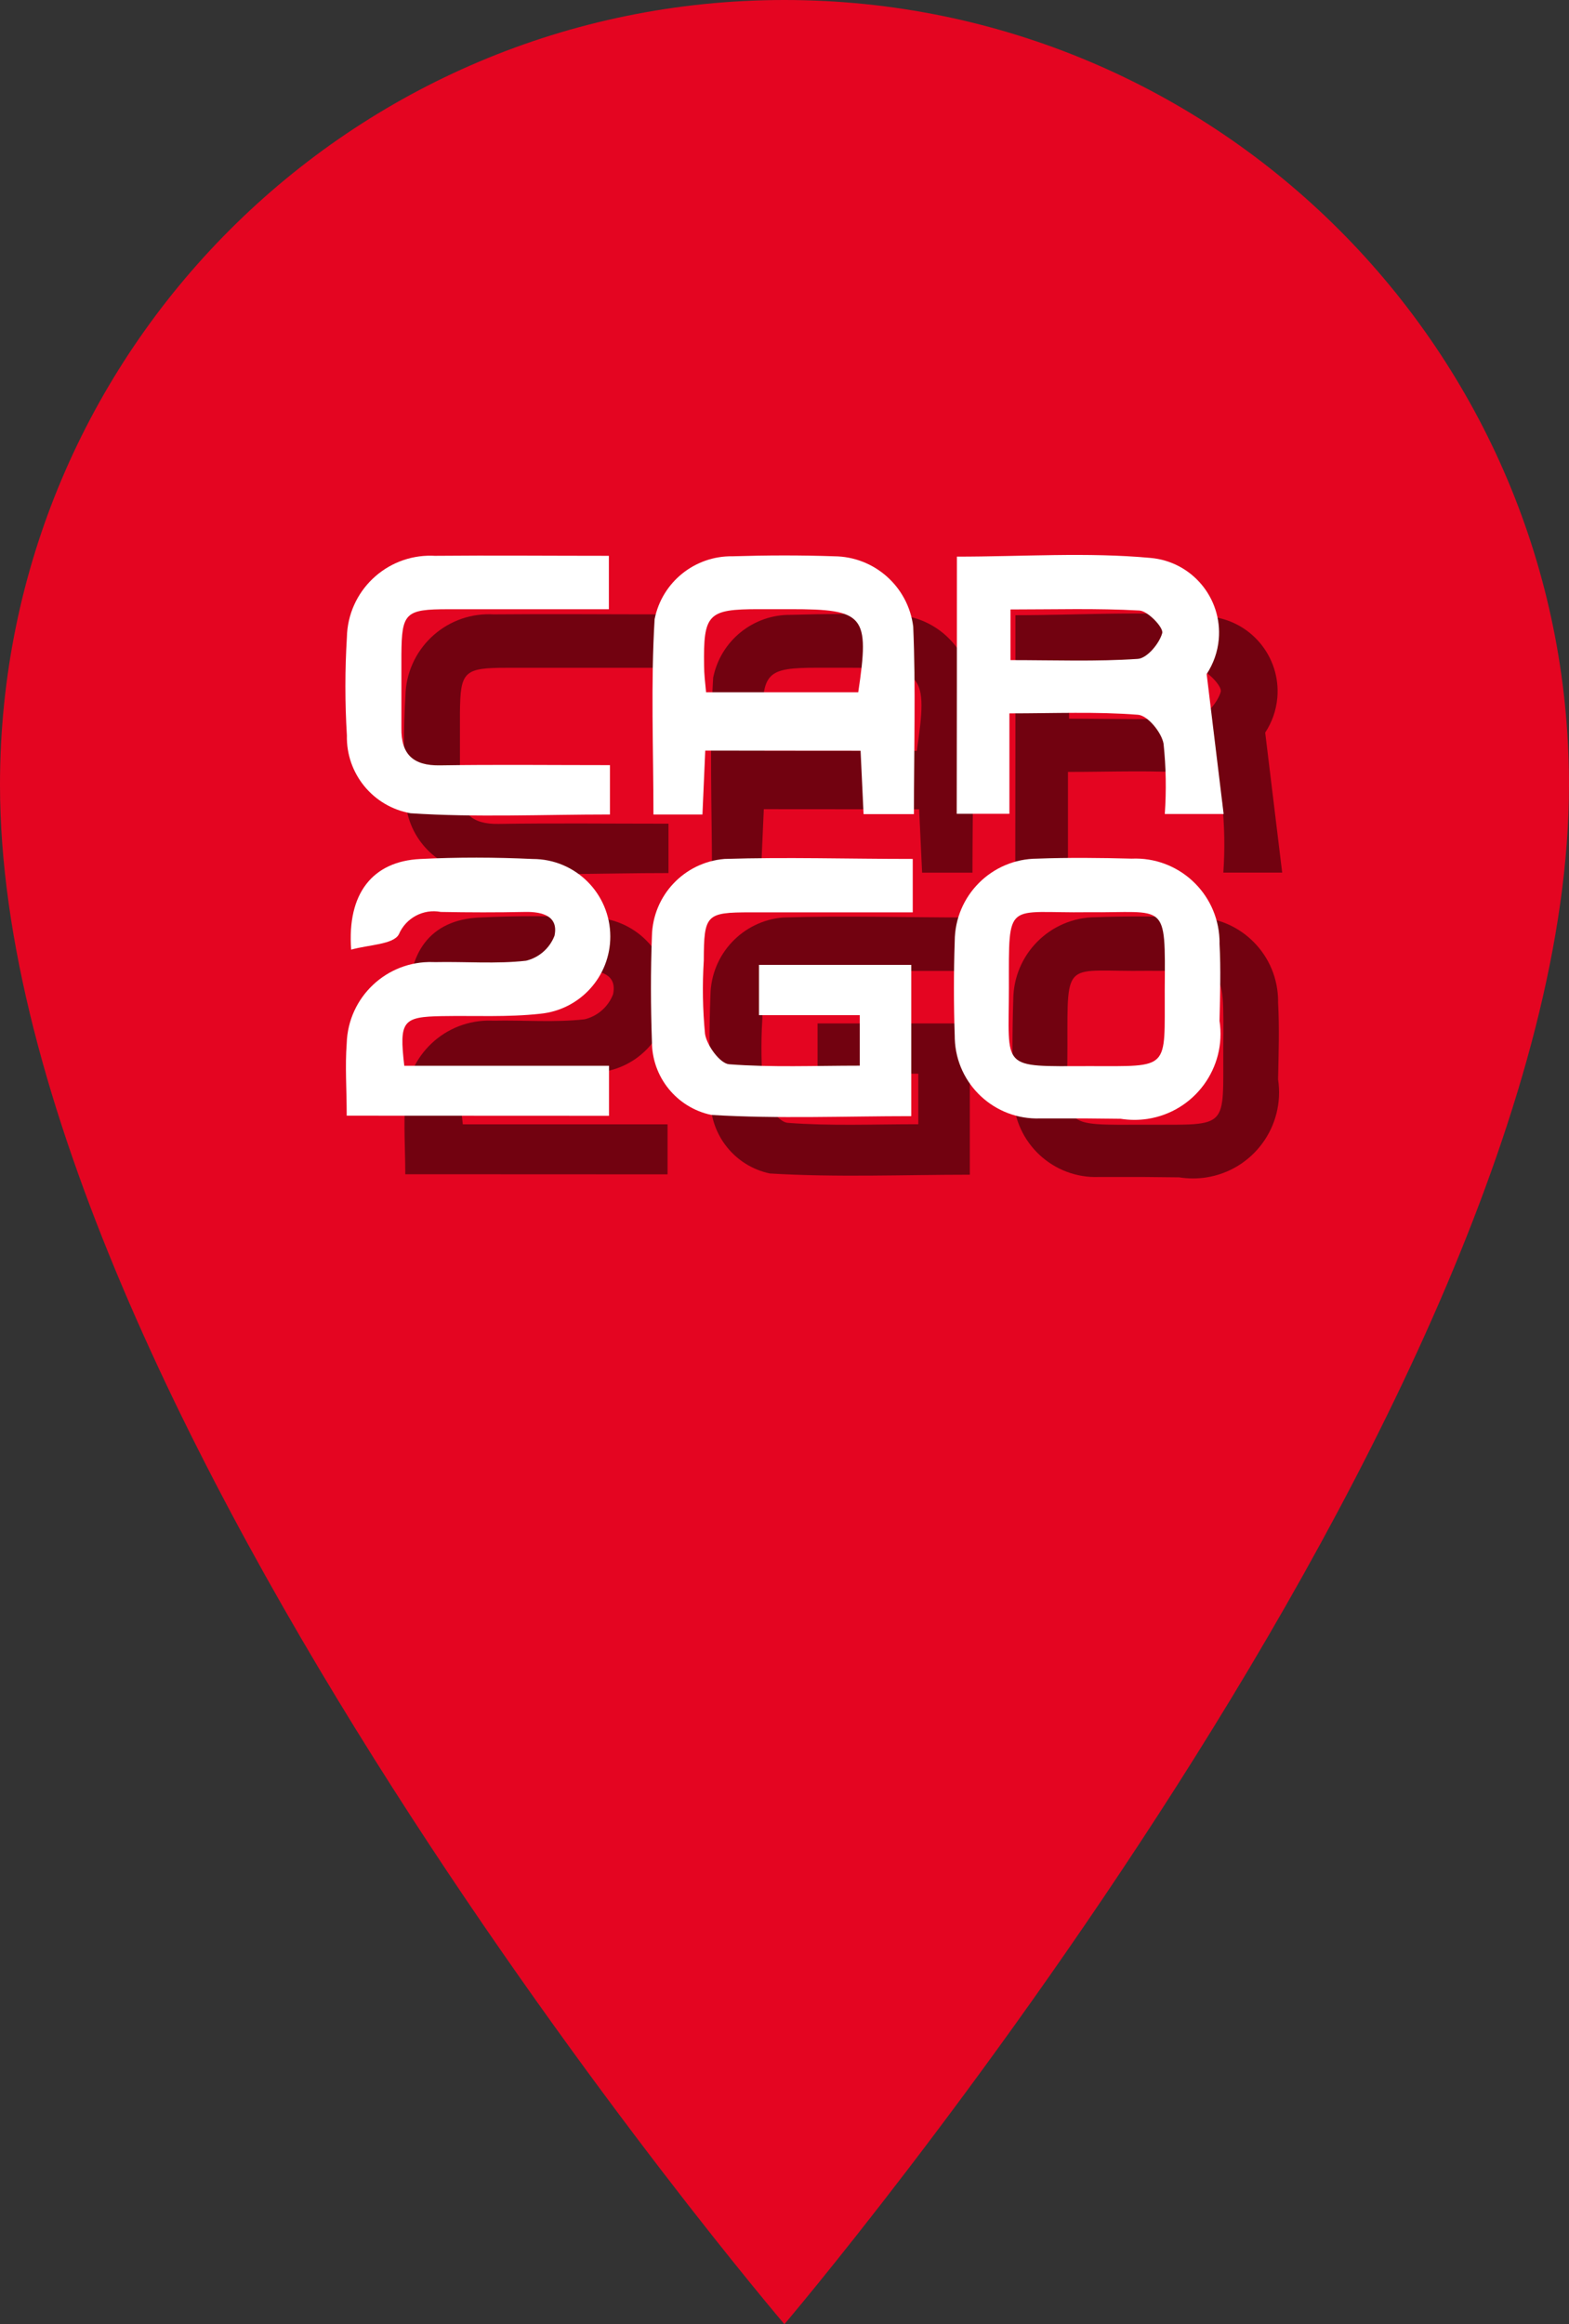
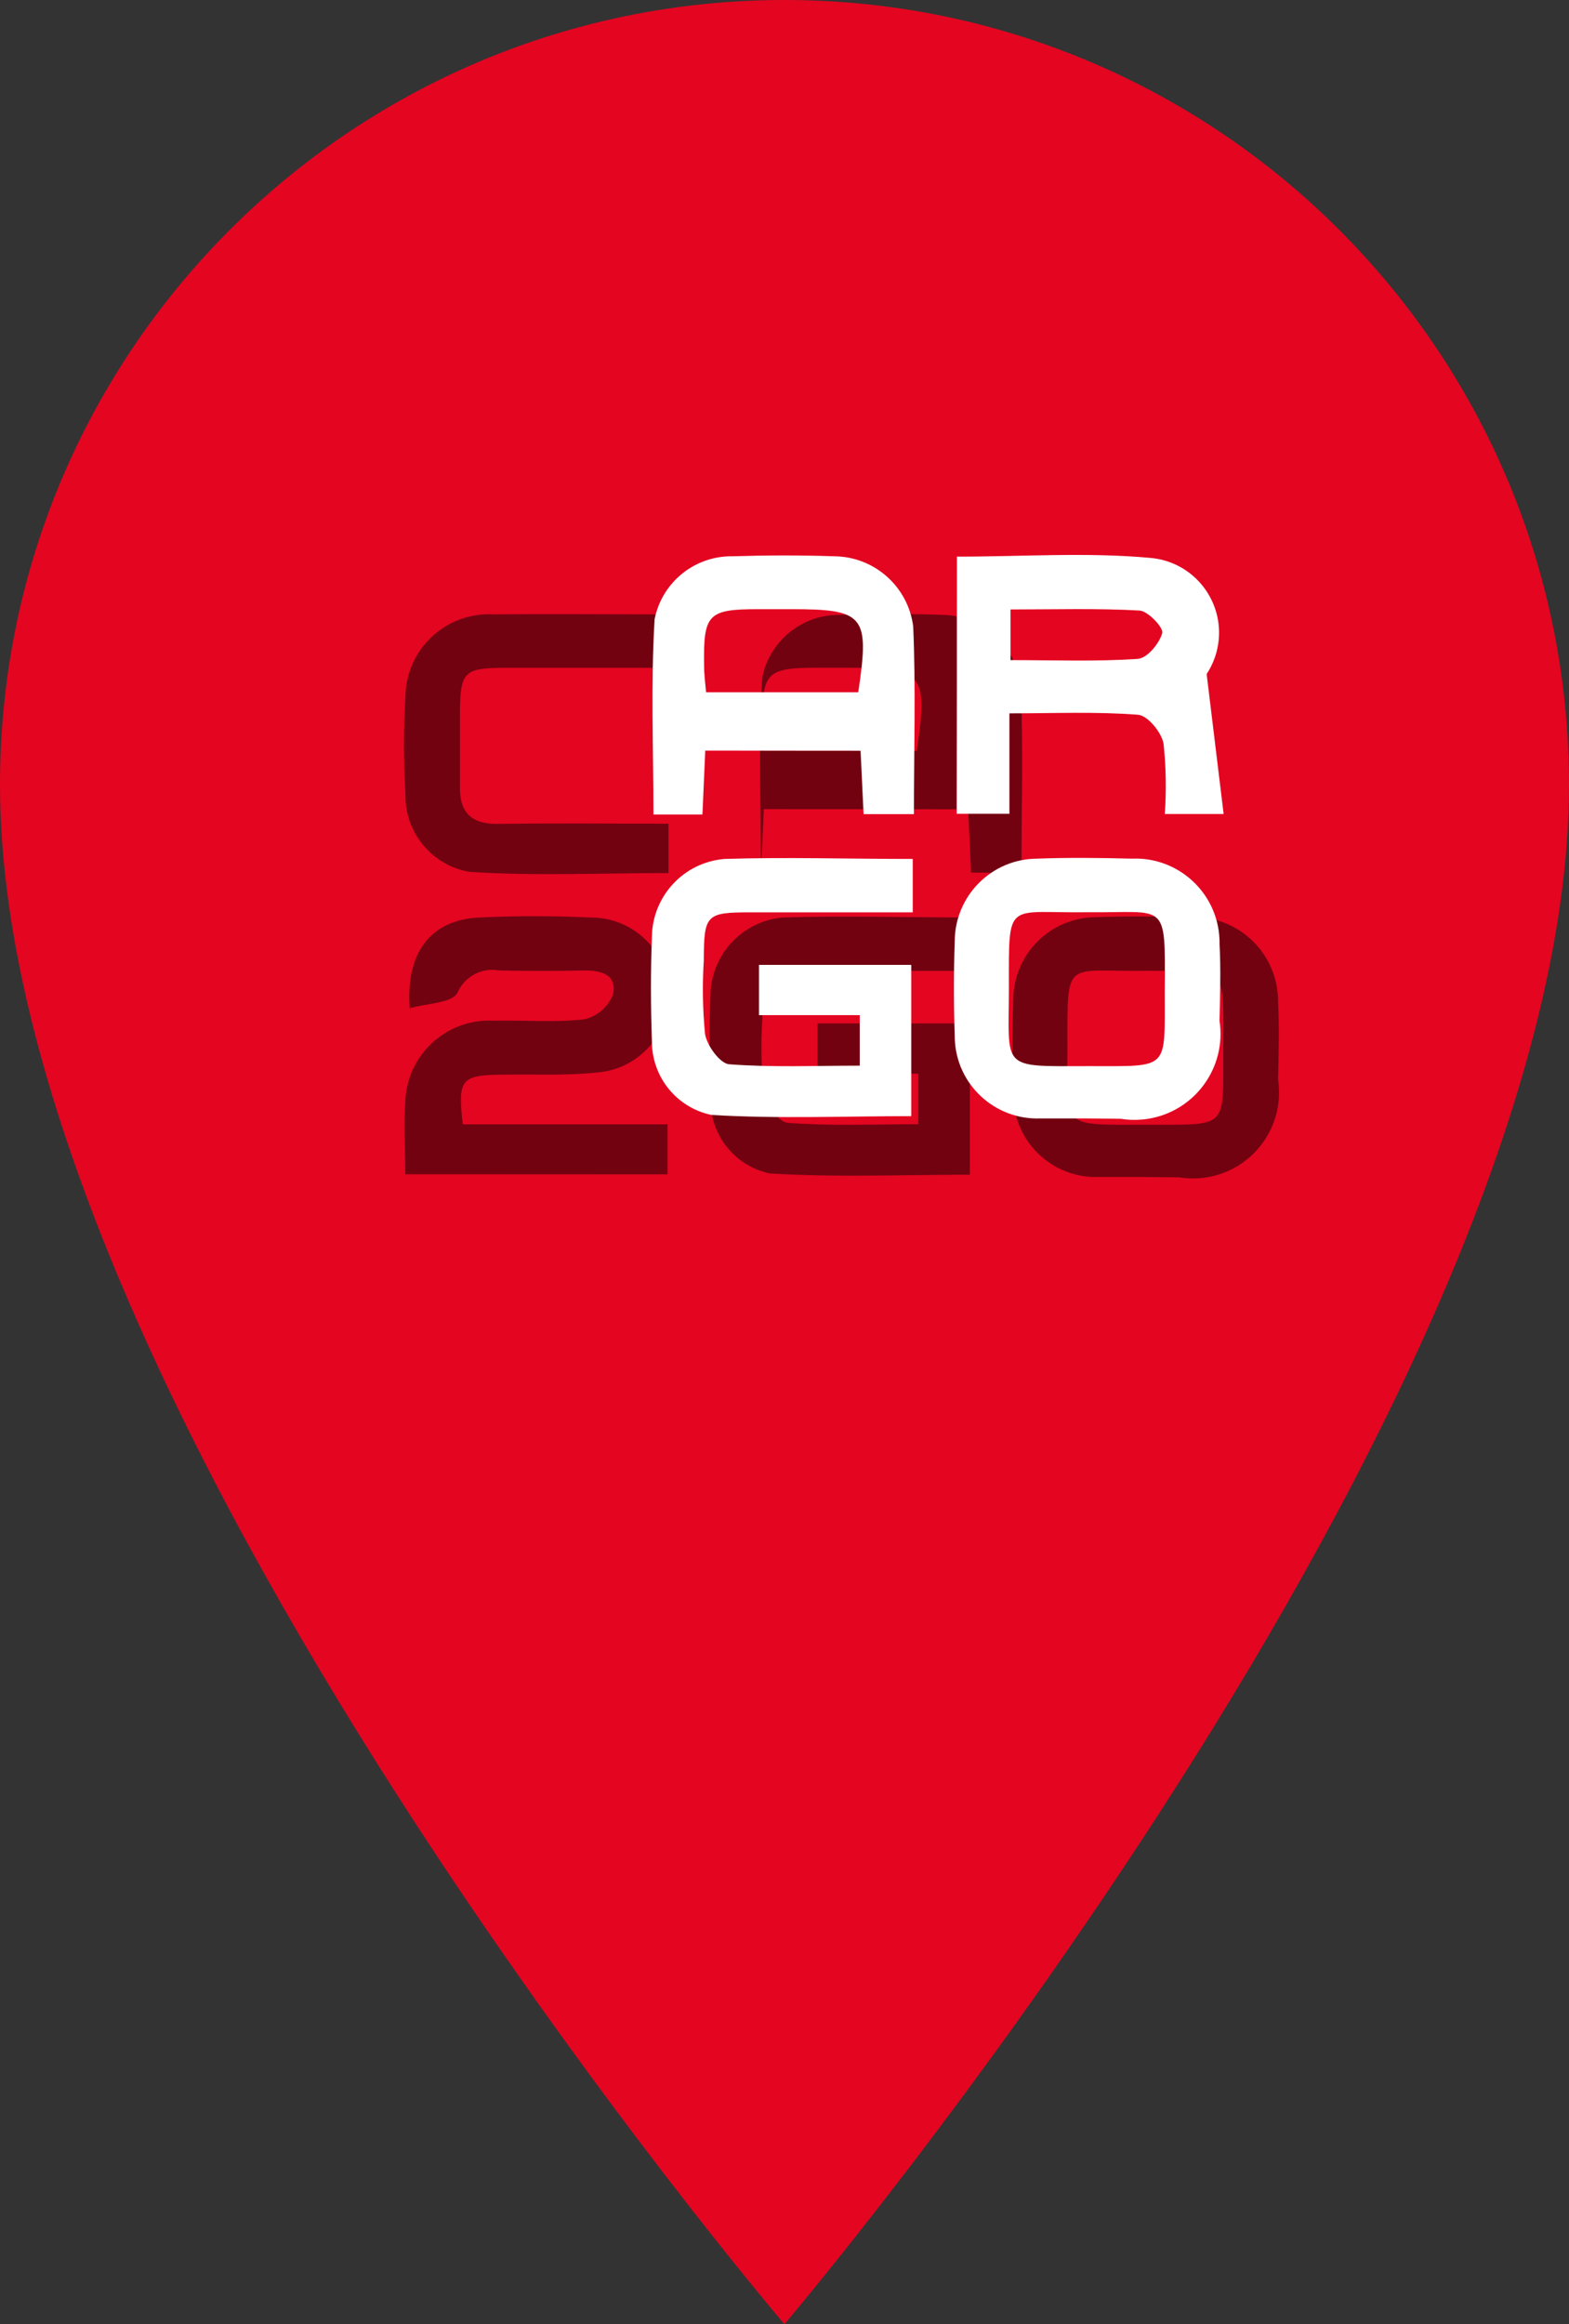
<svg xmlns="http://www.w3.org/2000/svg" version="1.1" x="0px" y="0px" width="26.799px" height="39.687px" viewBox="0 0 26.799 39.687" style="enable-background:new 0 0 26.799 39.687;" xml:space="preserve">
  <rect x="0" y="0" width="26.799" height="39.687" fill="#333333" stroke="none" />
  <style type="text/css">
	.st0{fill:#E40521;}
	.st1{opacity:0.5;}
	.st2{fill:#FFFFFF;}
	.st3{fill:#3A3A3A;}
	.st4{fill:#83888B;}
</style>
  <g id="Layer_1">
    <g id="OBJECTS">
      <g id="Ebene_1_1_">
		</g>
      <path class="st0" d="M26.799,13.4c0-7.4-6-13.4-13.4-13.4C6,0,0,6,0,13.4C0,24,13.398,39.687,13.398,39.687    S26.799,23.943,26.799,13.4L26.799,13.4z" />
      <g id="Gruppe_11254" transform="translate(-1143.295 -371.377)">
        <g class="st1">
          <path id="Pfad_6835_18_" d="M1150.217,391.428c0-0.443-0.03-0.842,0-1.235c0.024-0.79,0.683-1.411,1.473-1.388      c0.011,0,0.023,0.001,0.034,0.001c0.519-0.011,1.05,0.034,1.557-0.024c0.222-0.054,0.403-0.213,0.485-0.426      c0.072-0.335-0.204-0.413-0.503-0.407c-0.48,0.01-0.96,0.009-1.439,0c-0.298-0.057-0.596,0.102-0.716,0.381      c-0.089,0.176-0.522,0.179-0.815,0.263c-0.072-0.959,0.366-1.509,1.181-1.548c0.638-0.032,1.28-0.03,1.919,0      c0.732-0.001,1.325,0.591,1.326,1.323c0.001,0.683-0.518,1.255-1.199,1.32c-0.554,0.061-1.116,0.03-1.676,0.04      c-0.675,0.012-0.732,0.083-0.644,0.848h3.497v0.854L1150.217,391.428z" />
-           <path id="Pfad_6836_18_" d="M1160.639,381.882c1.124,0,2.223-0.078,3.308,0.022c0.706,0.062,1.227,0.685,1.165,1.39      c-0.019,0.212-0.09,0.415-0.207,0.593l0.29,2.39h-1.005c0.028-0.4,0.021-0.801-0.021-1.2c-0.034-0.194-0.271-0.483-0.437-0.495      c-0.71-0.056-1.425-0.024-2.196-0.024v1.715h-0.9C1160.639,384.825,1160.639,383.38,1160.639,381.882z M1161.555,383.649      c0.75,0,1.467,0.027,2.174-0.021c0.158-0.01,0.368-0.261,0.417-0.44c0.026-0.093-0.243-0.378-0.39-0.386      c-0.725-0.04-1.452-0.018-2.201-0.018V383.649z" />
          <path id="Pfad_6837_18_" d="M1159.885,387.044v0.912h-2.769c-0.762,0-0.797,0.038-0.8,0.822      c-0.026,0.418-0.019,0.837,0.021,1.254c0.031,0.198,0.257,0.506,0.411,0.518c0.729,0.056,1.464,0.024,2.232,0.024v-0.863h-1.721      v-0.858h2.601v2.583c-1.125,0-2.276,0.048-3.417-0.021c-0.592-0.126-1.014-0.649-1.013-1.254c-0.021-0.6-0.023-1.2,0-1.8      c0.015-0.692,0.551-1.261,1.241-1.317C1157.718,387.011,1158.774,387.044,1159.885,387.044z" />
-           <path id="Pfad_6838_18_" d="M1156.341,385.194l-0.048,1.091h-0.837c0-1.119-0.047-2.229,0.02-3.335      c0.126-0.632,0.686-1.084,1.331-1.074c0.578-0.018,1.158-0.02,1.736,0c0.687,0.005,1.264,0.518,1.35,1.2      c0.045,1.05,0.012,2.1,0.012,3.203h-0.86l-0.051-1.083L1156.341,385.194z M1156.35,384.198h2.604      c0.197-1.316,0.109-1.419-1.161-1.419h-0.537c-0.872,0-0.948,0.081-0.935,0.968c0.001,0.137,0.016,0.273,0.034,0.452H1156.35z" />
+           <path id="Pfad_6838_18_" d="M1156.341,385.194l-0.048,1.091c0-1.119-0.047-2.229,0.02-3.335      c0.126-0.632,0.686-1.084,1.331-1.074c0.578-0.018,1.158-0.02,1.736,0c0.687,0.005,1.264,0.518,1.35,1.2      c0.045,1.05,0.012,2.1,0.012,3.203h-0.86l-0.051-1.083L1156.341,385.194z M1156.35,384.198h2.604      c0.197-1.316,0.109-1.419-1.161-1.419h-0.537c-0.872,0-0.948,0.081-0.935,0.968c0.001,0.137,0.016,0.273,0.034,0.452H1156.35z" />
          <path id="Pfad_6839_18_" d="M1162.839,391.475c-0.26,0-0.517,0-0.777,0c-0.777,0.028-1.431-0.579-1.459-1.357      c-0.001-0.018-0.001-0.037-0.001-0.055c-0.018-0.537-0.018-1.077,0-1.614c0.003-0.777,0.631-1.407,1.409-1.41      c0.537-0.02,1.076-0.014,1.614,0c0.793-0.035,1.464,0.58,1.499,1.373c0.001,0.027,0.002,0.054,0.001,0.081      c0.024,0.437,0.009,0.876,0,1.316c0.122,0.802-0.428,1.551-1.23,1.674c-0.152,0.023-0.307,0.022-0.459-0.002L1162.839,391.475z       M1162.877,387.954c-1.403,0.021-1.35-0.234-1.35,1.287c0,1.415-0.164,1.343,1.37,1.341c1.398,0,1.287,0.078,1.292-1.302      C1164.2,387.74,1164.228,387.969,1162.877,387.954z" />
          <path id="Pfad_6840_18_" d="M1154.713,385.442v0.843c-1.151,0-2.282,0.053-3.405-0.021c-0.641-0.113-1.103-0.677-1.088-1.328      c-0.034-0.558-0.034-1.118,0-1.676c0.016-0.786,0.667-1.41,1.453-1.394c0.016,0,0.031,0.001,0.047,0.002      c0.975-0.009,1.95,0,2.975,0v0.912c-0.917,0-1.829,0-2.741,0c-0.737,0-0.797,0.06-0.803,0.771c0,0.419,0,0.839,0,1.257      c-0.007,0.45,0.201,0.645,0.657,0.638C1152.754,385.431,1153.708,385.442,1154.713,385.442z" />
        </g>
        <g>
          <g>
-             <path id="Pfad_6835_14_" class="st2" d="M1149.217,390.428c0-0.443-0.03-0.842,0-1.235c0.024-0.79,0.683-1.411,1.473-1.388       c0.011,0,0.023,0.001,0.034,0.001c0.519-0.011,1.05,0.034,1.557-0.024c0.222-0.054,0.403-0.213,0.485-0.426       c0.072-0.335-0.204-0.413-0.503-0.407c-0.48,0.01-0.96,0.009-1.439,0c-0.298-0.057-0.596,0.102-0.716,0.381       c-0.089,0.176-0.522,0.179-0.815,0.263c-0.072-0.959,0.366-1.509,1.181-1.548c0.638-0.032,1.28-0.03,1.919,0       c0.732-0.001,1.325,0.591,1.326,1.323c0.001,0.683-0.518,1.255-1.199,1.32c-0.554,0.061-1.116,0.03-1.676,0.04       c-0.675,0.012-0.732,0.083-0.644,0.848h3.497v0.854L1149.217,390.428z" />
            <path id="Pfad_6836_14_" class="st2" d="M1159.639,380.882c1.124,0,2.223-0.078,3.308,0.022       c0.706,0.062,1.227,0.685,1.165,1.39c-0.019,0.212-0.09,0.415-0.207,0.593l0.29,2.39h-1.005c0.028-0.4,0.021-0.801-0.021-1.2       c-0.034-0.194-0.271-0.483-0.437-0.495c-0.71-0.056-1.425-0.024-2.196-0.024v1.715h-0.9       C1159.639,383.825,1159.639,382.38,1159.639,380.882z M1160.555,382.649c0.75,0,1.467,0.027,2.174-0.021       c0.158-0.01,0.368-0.261,0.417-0.44c0.026-0.093-0.243-0.378-0.39-0.386c-0.725-0.04-1.452-0.018-2.201-0.018V382.649z" />
            <path id="Pfad_6837_14_" class="st2" d="M1158.885,386.044v0.912h-2.769c-0.762,0-0.797,0.038-0.8,0.822       c-0.026,0.418-0.019,0.837,0.021,1.254c0.031,0.198,0.257,0.506,0.411,0.518c0.729,0.056,1.464,0.024,2.232,0.024v-0.863       h-1.721v-0.858h2.601v2.583c-1.125,0-2.276,0.048-3.417-0.021c-0.592-0.126-1.014-0.649-1.013-1.254       c-0.021-0.6-0.023-1.2,0-1.8c0.015-0.692,0.551-1.261,1.241-1.317C1156.718,386.011,1157.774,386.044,1158.885,386.044z" />
            <path id="Pfad_6838_14_" class="st2" d="M1155.341,384.194l-0.048,1.091h-0.837c0-1.119-0.047-2.229,0.02-3.335       c0.126-0.632,0.686-1.084,1.331-1.074c0.578-0.018,1.158-0.02,1.736,0c0.687,0.005,1.264,0.518,1.35,1.2       c0.045,1.05,0.012,2.1,0.012,3.203h-0.86l-0.051-1.083L1155.341,384.194z M1155.35,383.198h2.604       c0.197-1.316,0.109-1.419-1.161-1.419h-0.537c-0.872,0-0.948,0.081-0.935,0.968c0.001,0.137,0.016,0.273,0.034,0.452H1155.35z" />
            <path id="Pfad_6839_14_" class="st2" d="M1161.839,390.475c-0.26,0-0.517,0-0.777,0c-0.777,0.028-1.431-0.579-1.459-1.357       c-0.001-0.018-0.001-0.037-0.001-0.055c-0.018-0.537-0.018-1.077,0-1.614c0.003-0.777,0.631-1.407,1.409-1.41       c0.537-0.02,1.076-0.014,1.614,0c0.793-0.035,1.464,0.58,1.499,1.373c0.001,0.027,0.002,0.054,0.001,0.081       c0.024,0.437,0.009,0.876,0,1.316c0.122,0.802-0.428,1.551-1.23,1.674c-0.152,0.023-0.307,0.022-0.459-0.002L1161.839,390.475z        M1161.877,386.954c-1.403,0.021-1.35-0.234-1.35,1.287c0,1.415-0.164,1.343,1.37,1.341c1.398,0,1.287,0.078,1.292-1.302       C1163.2,386.74,1163.228,386.969,1161.877,386.954z" />
-             <path id="Pfad_6840_14_" class="st2" d="M1153.713,384.442v0.843c-1.151,0-2.282,0.053-3.405-0.021       c-0.641-0.113-1.103-0.677-1.088-1.328c-0.034-0.558-0.034-1.118,0-1.676c0.016-0.786,0.667-1.41,1.453-1.394       c0.016,0,0.031,0.001,0.047,0.002c0.975-0.009,1.95,0,2.975,0v0.912c-0.917,0-1.829,0-2.741,0c-0.737,0-0.797,0.06-0.803,0.771       c0,0.419,0,0.839,0,1.257c-0.007,0.45,0.201,0.645,0.657,0.638C1151.754,384.431,1152.708,384.442,1153.713,384.442z" />
          </g>
        </g>
      </g>
    </g>
    <g id="Capa_1">
	</g>
  </g>
  <g id="Capa_1_1_">
</g>
  <g id="Ebene_1">
</g>
</svg>